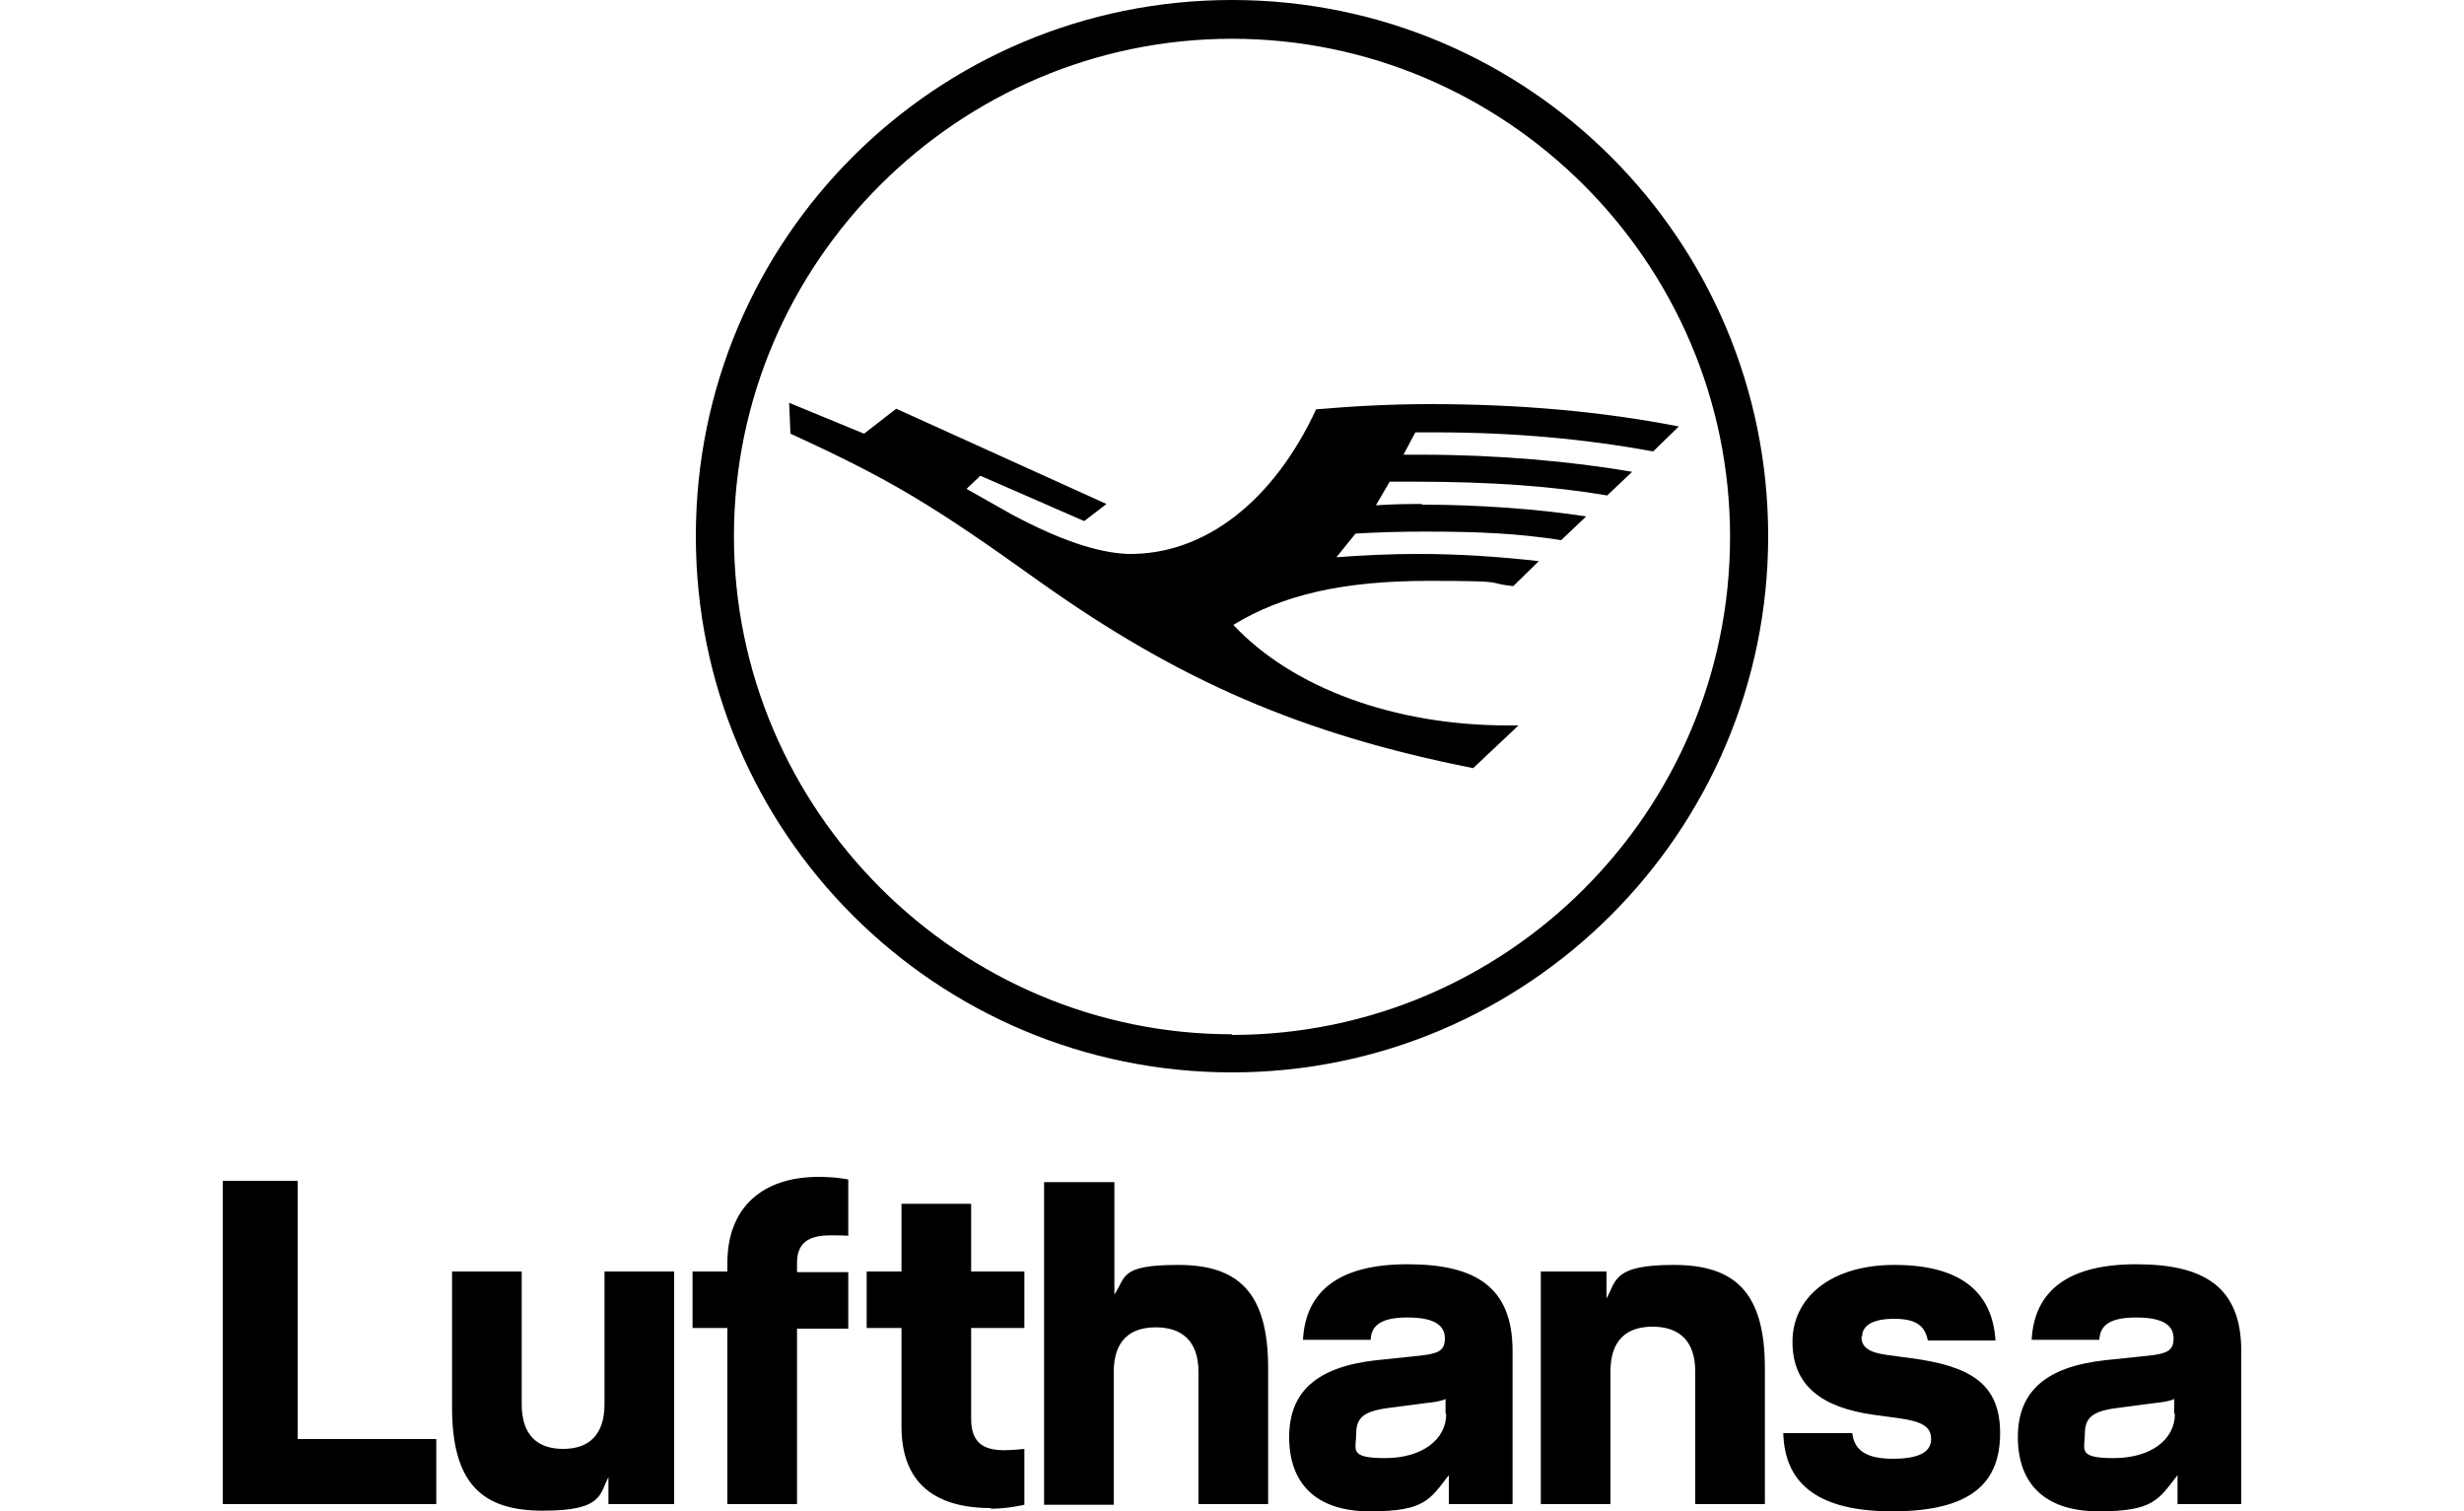
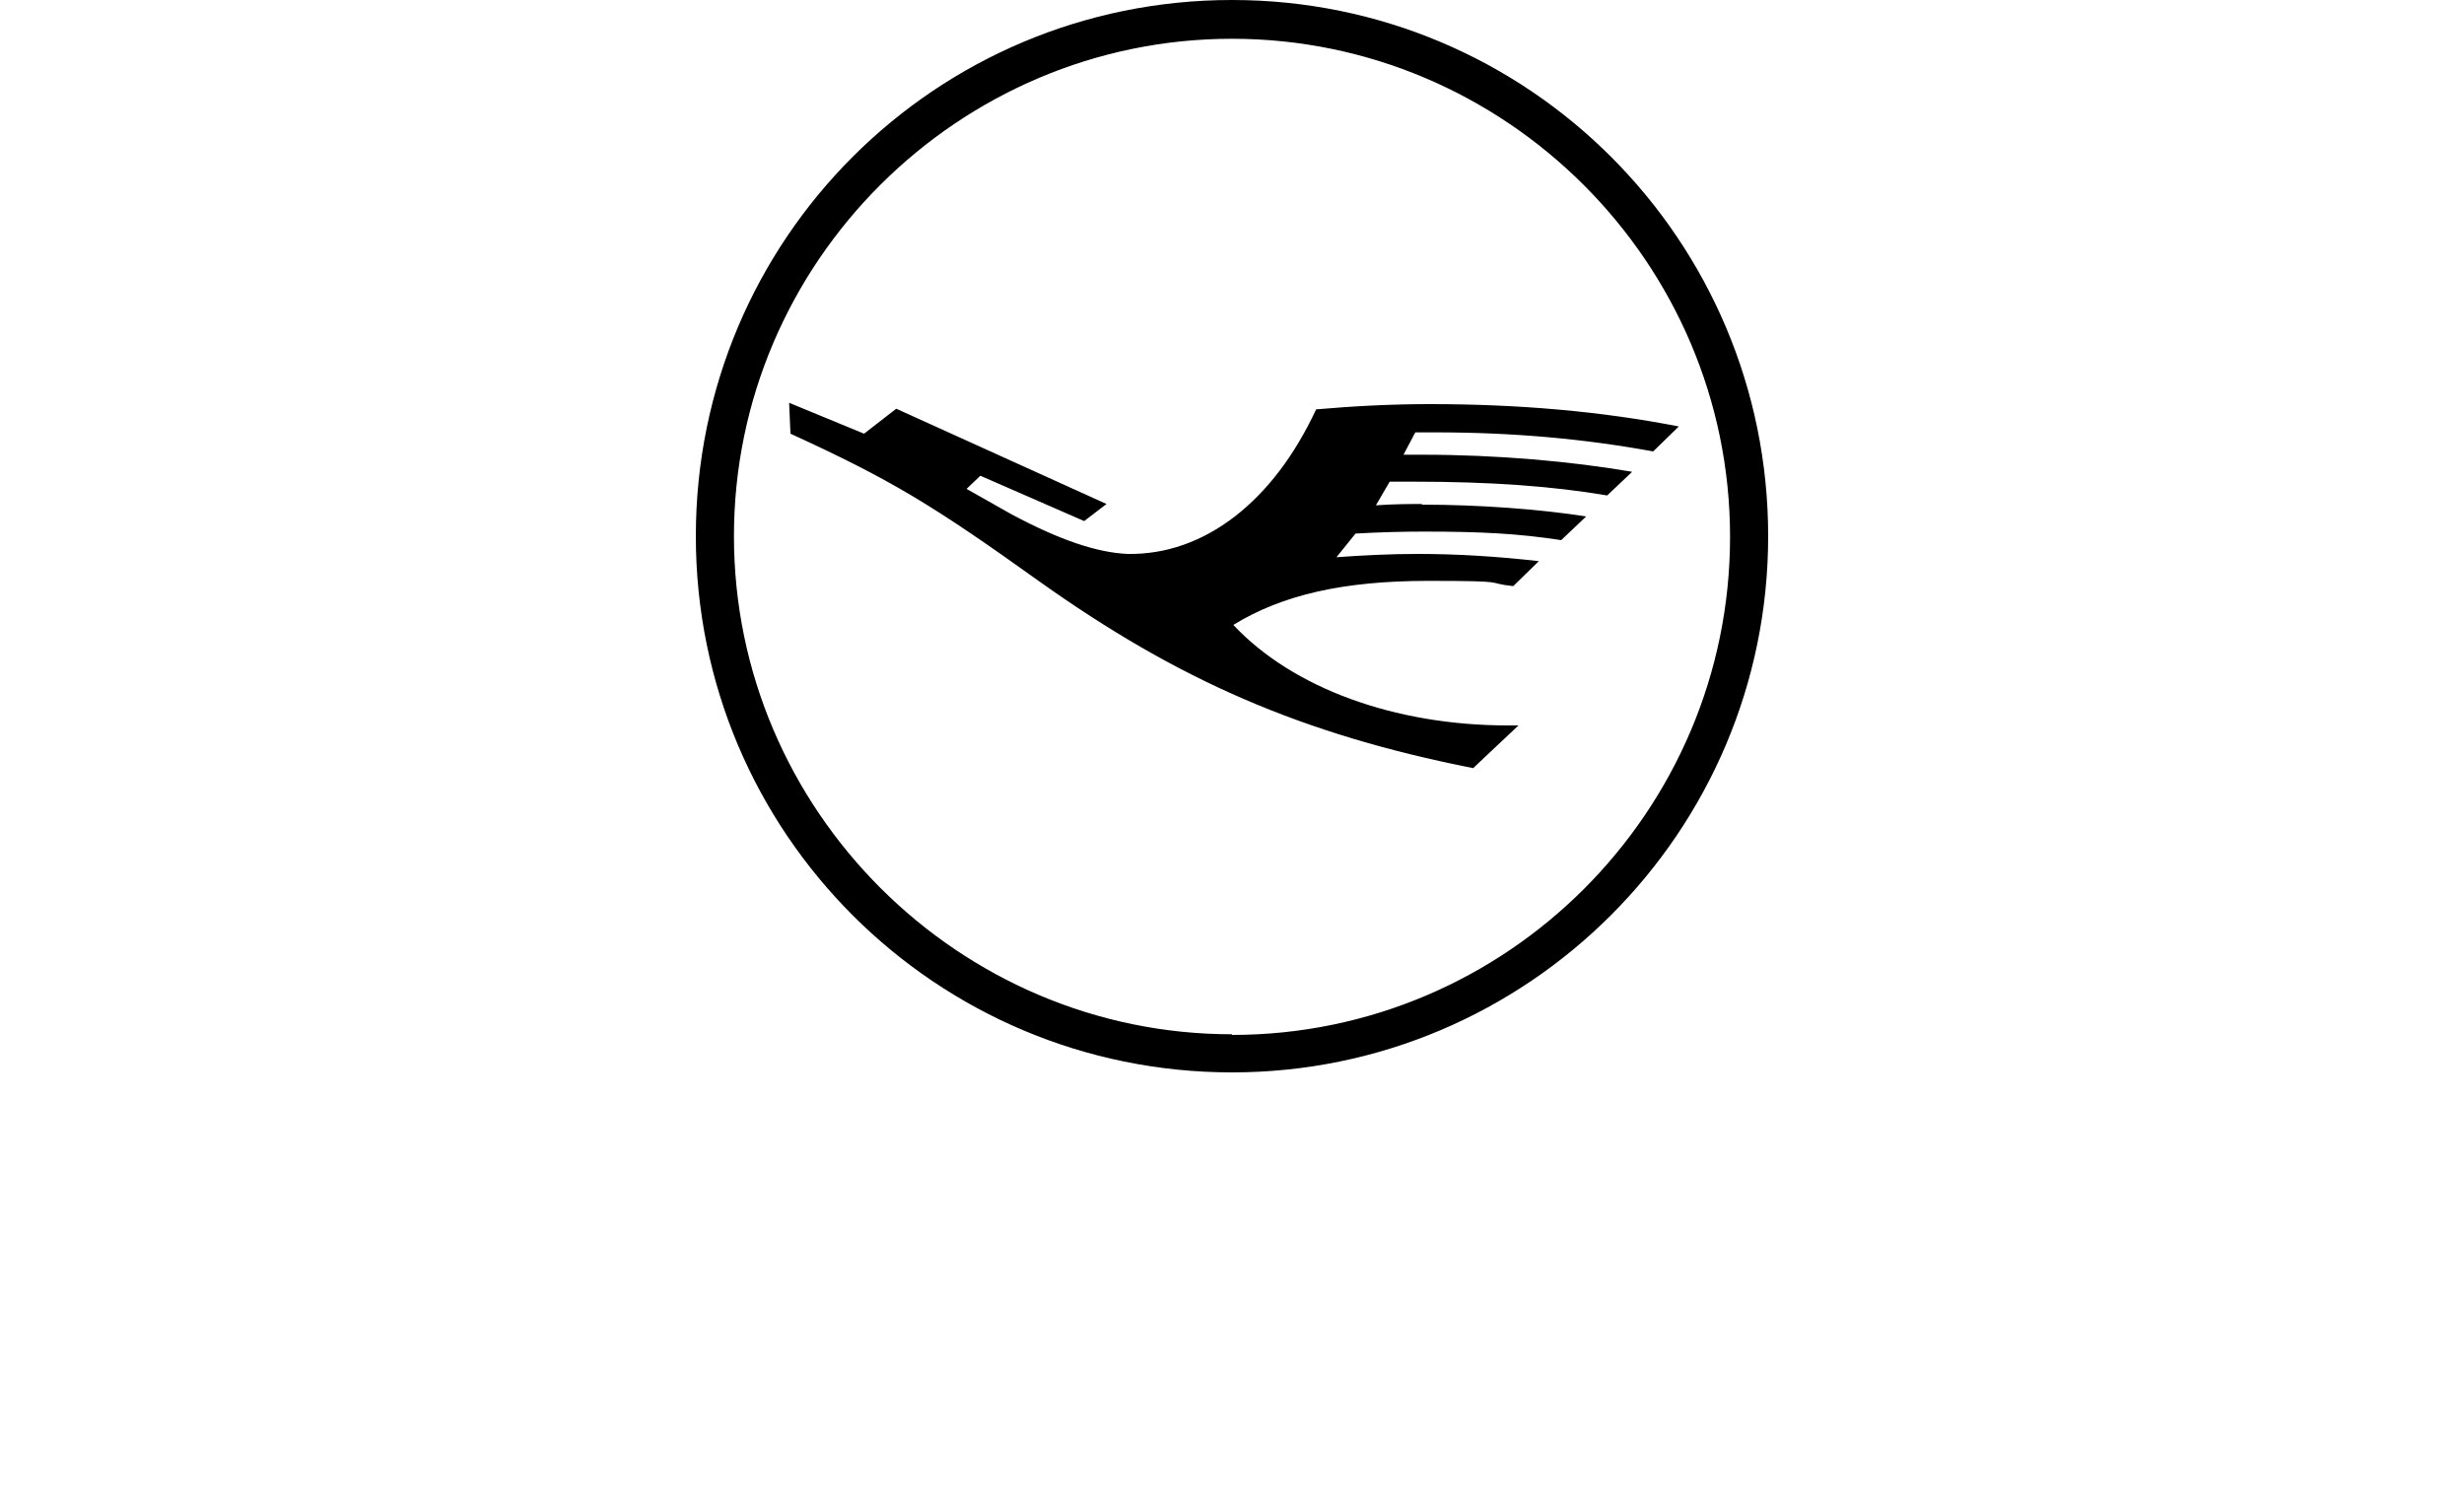
<svg xmlns="http://www.w3.org/2000/svg" id="lufthansa" version="1.1" viewBox="0 0 375 230">
-   <path d="M341.1,228.9v-23.3c0-9.8-5.7-13.2-16-13.2s-15.5,4-15.9,11.5h10.3c.1-2,1.3-3.4,5.6-3.4s5.7,1.3,5.7,3.2-1.1,2.3-3.7,2.6l-6.7.7c-9.1,1-13.3,4.8-13.3,11.7s3.9,11.3,12.3,11.3,9.1-1.8,12-5.5v4.4h9.7,0ZM331,215.2c0,3.9-3.7,6.7-9.3,6.7s-4.4-1.3-4.4-3.7,1.1-3.4,4.7-3.9l6.1-.8c1.1-.1,2.2-.3,2.8-.6v2.2h0ZM283.4,203.4c0-1.5,1.3-2.7,4.9-2.7s4.7,1.3,5.1,3.3h10.3c-.5-7.7-5.7-11.5-15.4-11.5s-15.5,5-15.5,11.7,4.5,10,12.3,11.1l3.7.5c3.7.5,5.1,1.3,5.1,3.2s-1.7,3-5.8,3-5.9-1.3-6.2-3.9h-10.5c.2,7.1,4.5,11.9,16.6,11.9s16.4-4.4,16.4-11.9-4.5-10.2-13.5-11.4l-3.7-.5c-3-.4-3.9-1.3-3.9-2.8h0ZM258,228.9h10.6v-20.7c0-11.7-4.7-15.7-13.9-15.7s-8.7,2.4-10.2,5.1v-4.1h-10v35.4h10.6v-20.2c0-4.7,2.4-6.8,6.4-6.8s6.5,2.1,6.5,6.8v20.2h0ZM220.5,228.9h9.7v-23.3c0-9.8-5.7-13.2-16-13.2s-15.5,4-15.9,11.5h10.3c.1-2,1.3-3.4,5.6-3.4s5.7,1.3,5.7,3.2-1.1,2.3-3.7,2.6l-6.7.7c-9.1,1-13.3,4.8-13.3,11.7s3.9,11.3,12.3,11.3,9.1-1.8,12-5.5v4.4h0ZM220.1,215.2c0,3.9-3.7,6.7-9.3,6.7s-4.4-1.3-4.4-3.7,1.1-3.4,4.7-3.9l6.1-.8c1.1-.1,2.2-.3,2.8-.6v2.2ZM182.4,228.9h10.6v-20.7c0-11.7-4.7-15.7-13.7-15.7s-7.9,1.9-9.7,4.5v-17.1h-10.7v49.1h10.6v-20.2c0-4.7,2.4-6.8,6.4-6.8s6.5,2.1,6.5,6.8v20.2h0ZM150.8,229.6c2.6,0,5.1-.6,5.1-.6v-8.5s-1.8.2-3,.2c-3.1,0-5.1-1-5.1-4.8v-13.8h8.1v-8.6h-8.1v-10.3h-10.6v10.3h-5.3v8.6h5.3v15c0,8.6,5.1,12.4,13.6,12.4h0ZM121.3,202.2h7.8v-8.6h-7.8v-1.4c0-3.1,1.8-4.2,5.1-4.2s2.7.1,2.7.1v-8.6s-1.8-.4-4.5-.4c-8.5,0-13.9,4.6-13.9,13.1v1.3h-5.3v8.6h5.3v26.8h10.6v-26.8h0ZM92.6,228.9h10v-35.4h-10.6v20.2c0,4.7-2.4,6.8-6.3,6.8s-6.3-2.1-6.3-6.8v-20.2h-10.6v20.7c0,11.7,4.7,15.7,13.8,15.7s8.6-2.4,10-5.1v4.1h0ZM33.9,228.9h32.5v-9.9h-21.1v-39.3h-11.4v49.2Z" />
  <path d="M187.5,0c-45.1,0-81.6,36.4-81.6,81.6s36.6,81.6,81.6,81.6,81.6-36.6,81.6-81.6S232.7,0,187.5,0ZM187.5,157.4c-41.6,0-75.8-34.1-75.8-75.8S145.9,5.9,187.5,5.9s75.8,34,75.8,75.8-34,75.8-75.8,75.8ZM216.4,76.7c-1.8,0-4.1,0-7,.2l2.1-3.6h3.4c12.2,0,21.4.7,29.7,2.1l3.8-3.6c-9.3-1.6-20.6-2.6-32-2.6h-2.8l1.8-3.4h3.1c11.9,0,22.7,1,33.1,2.9l3.9-3.8c-11.8-2.3-24.3-3.4-37.9-3.4-5.8,0-11.6.3-17.3.8-6.5,14-17,22.2-28.7,22-4.6-.2-10.3-2.1-17.6-6l-6.9-3.9,2.1-2,15.8,6.9,3.4-2.6-32-14.5-4.9,3.8-11.4-4.7.2,4.7c15.3,7,21.7,10.9,37.9,22.5,21.1,15,39.8,23.2,66,28.4l6.9-6.5h-1.6c-17.3,0-32.8-5.7-41.8-15.3,7.5-4.6,16.8-6.7,29.7-6.7s8.3.3,12.9.8l3.9-3.8c-6.1-.7-12.3-1.1-18.4-1.1-4.1,0-8.3.2-12.4.5l2.9-3.6c3.5-.2,7-.3,10.4-.3,8.7,0,14.4.3,20.9,1.3l3.8-3.6c-6.9-1.1-16.3-1.8-25-1.8Z" />
</svg>